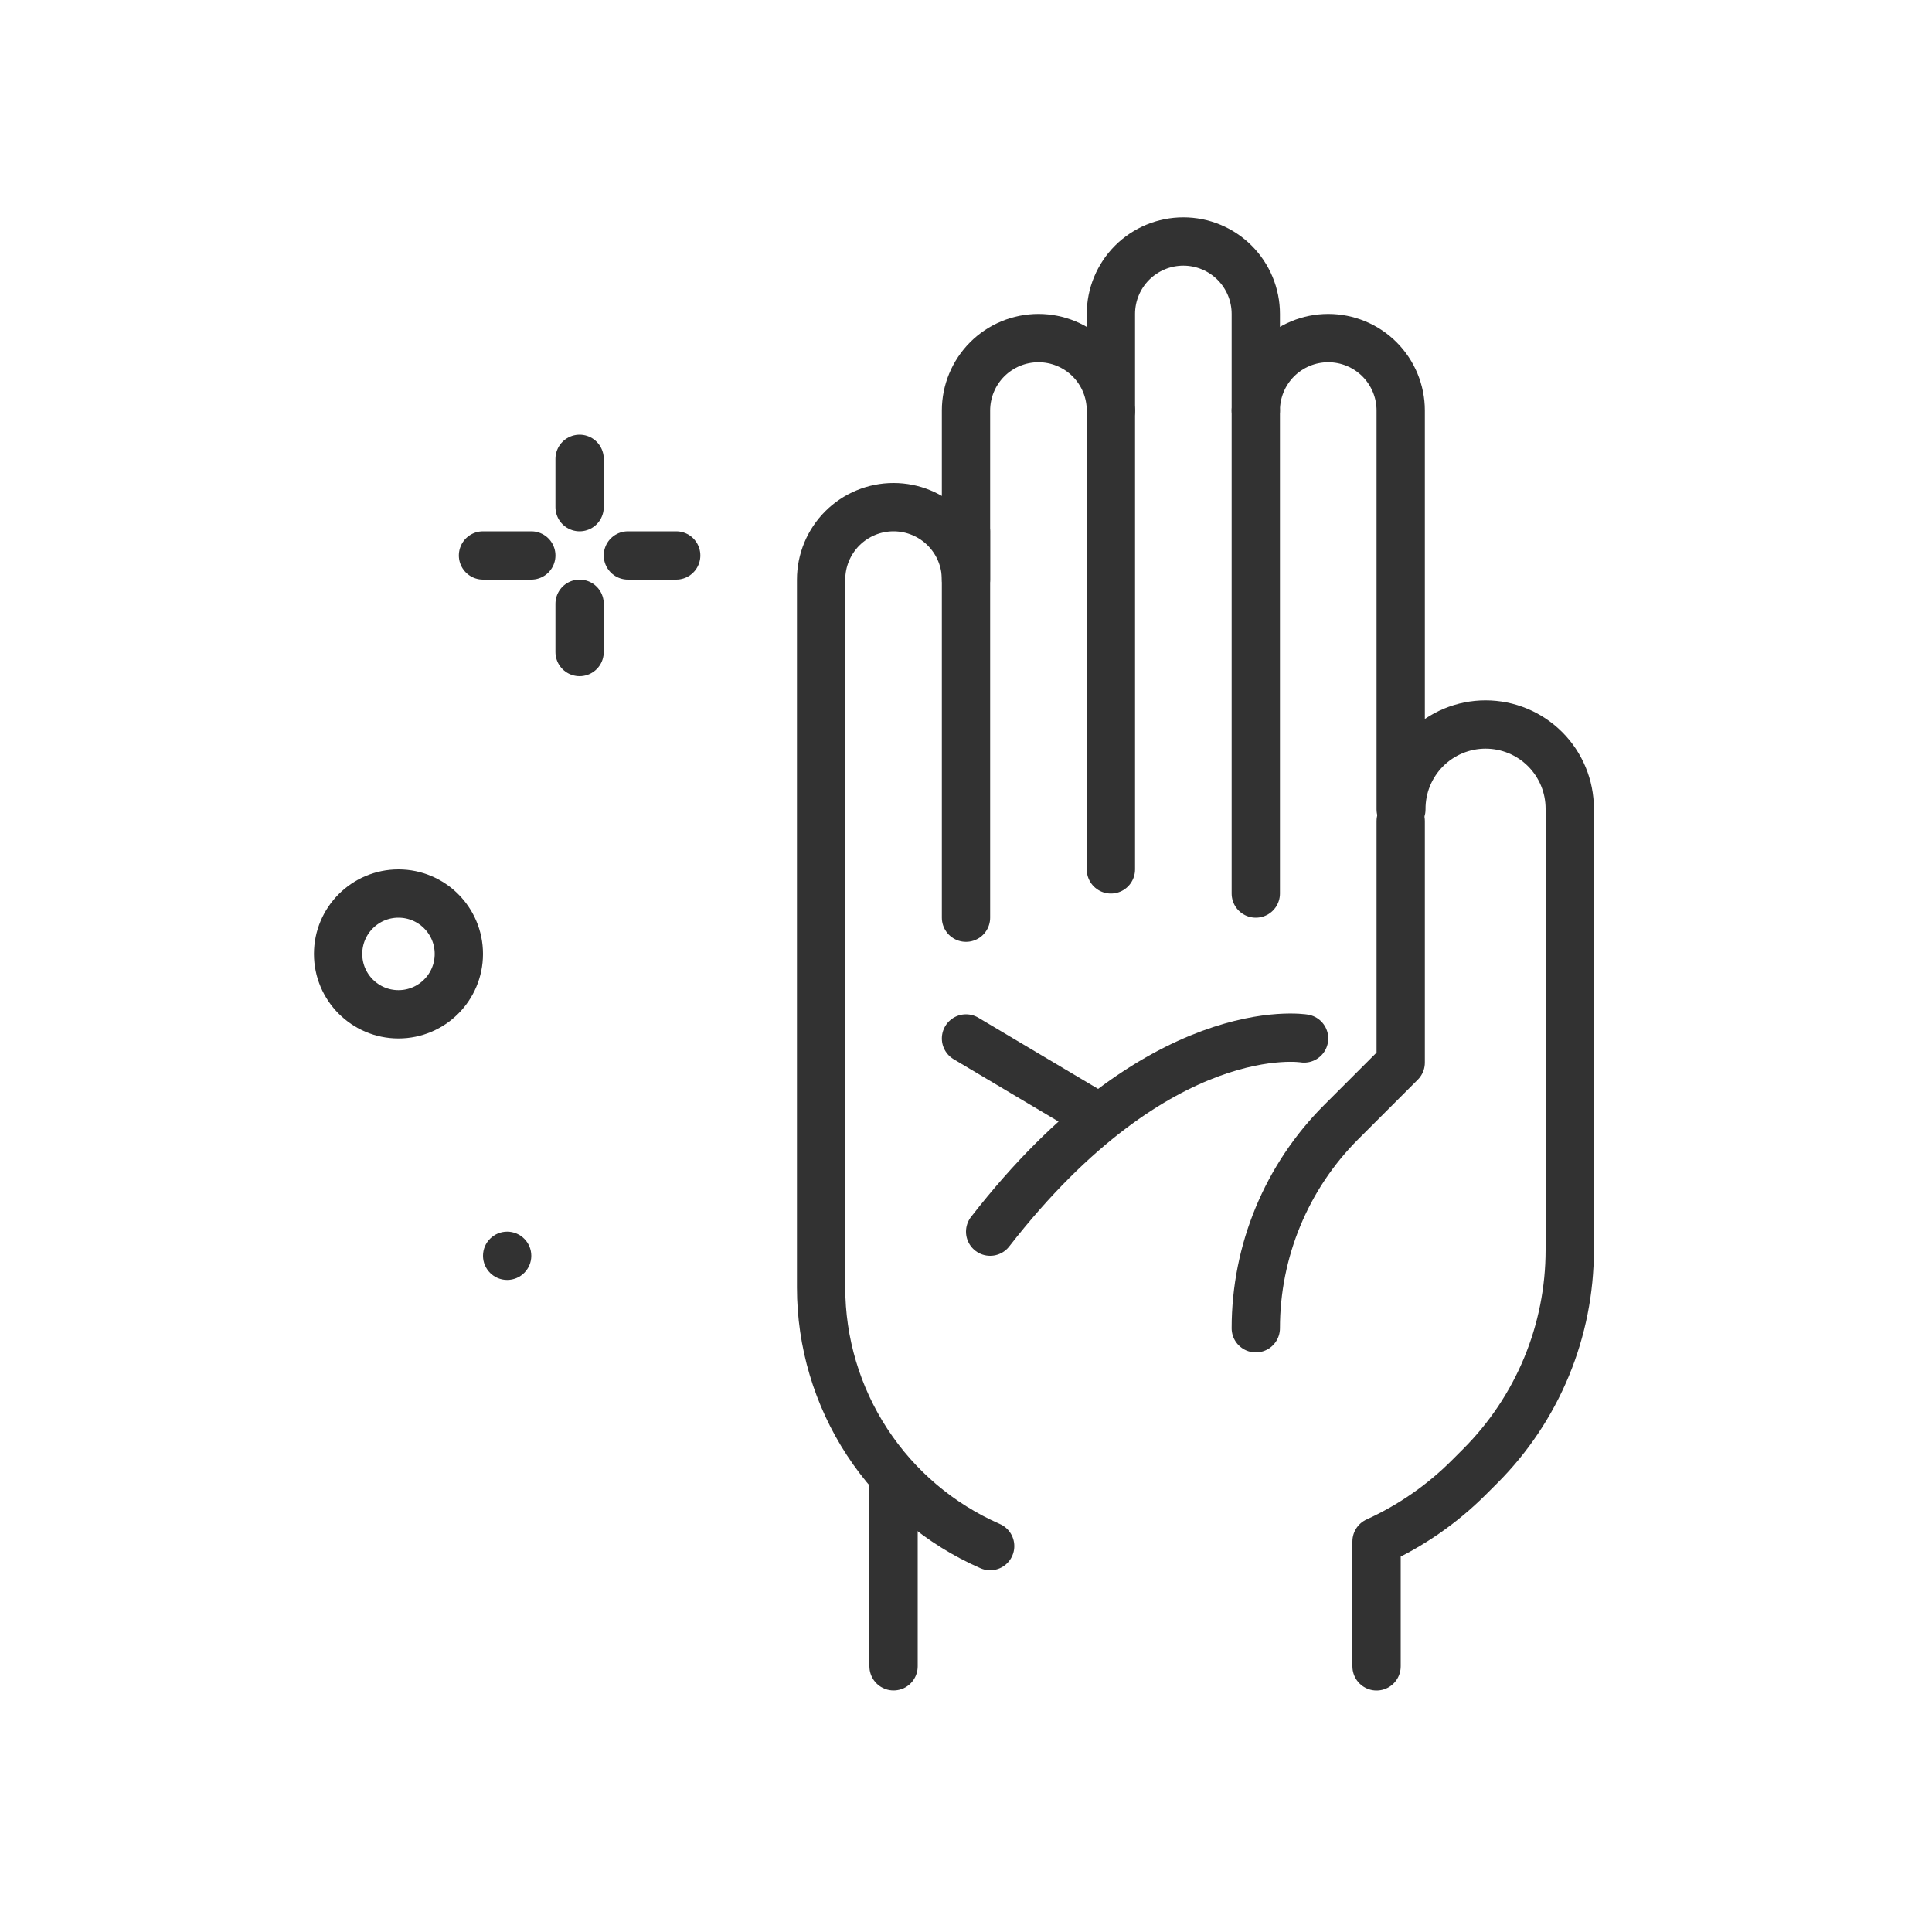
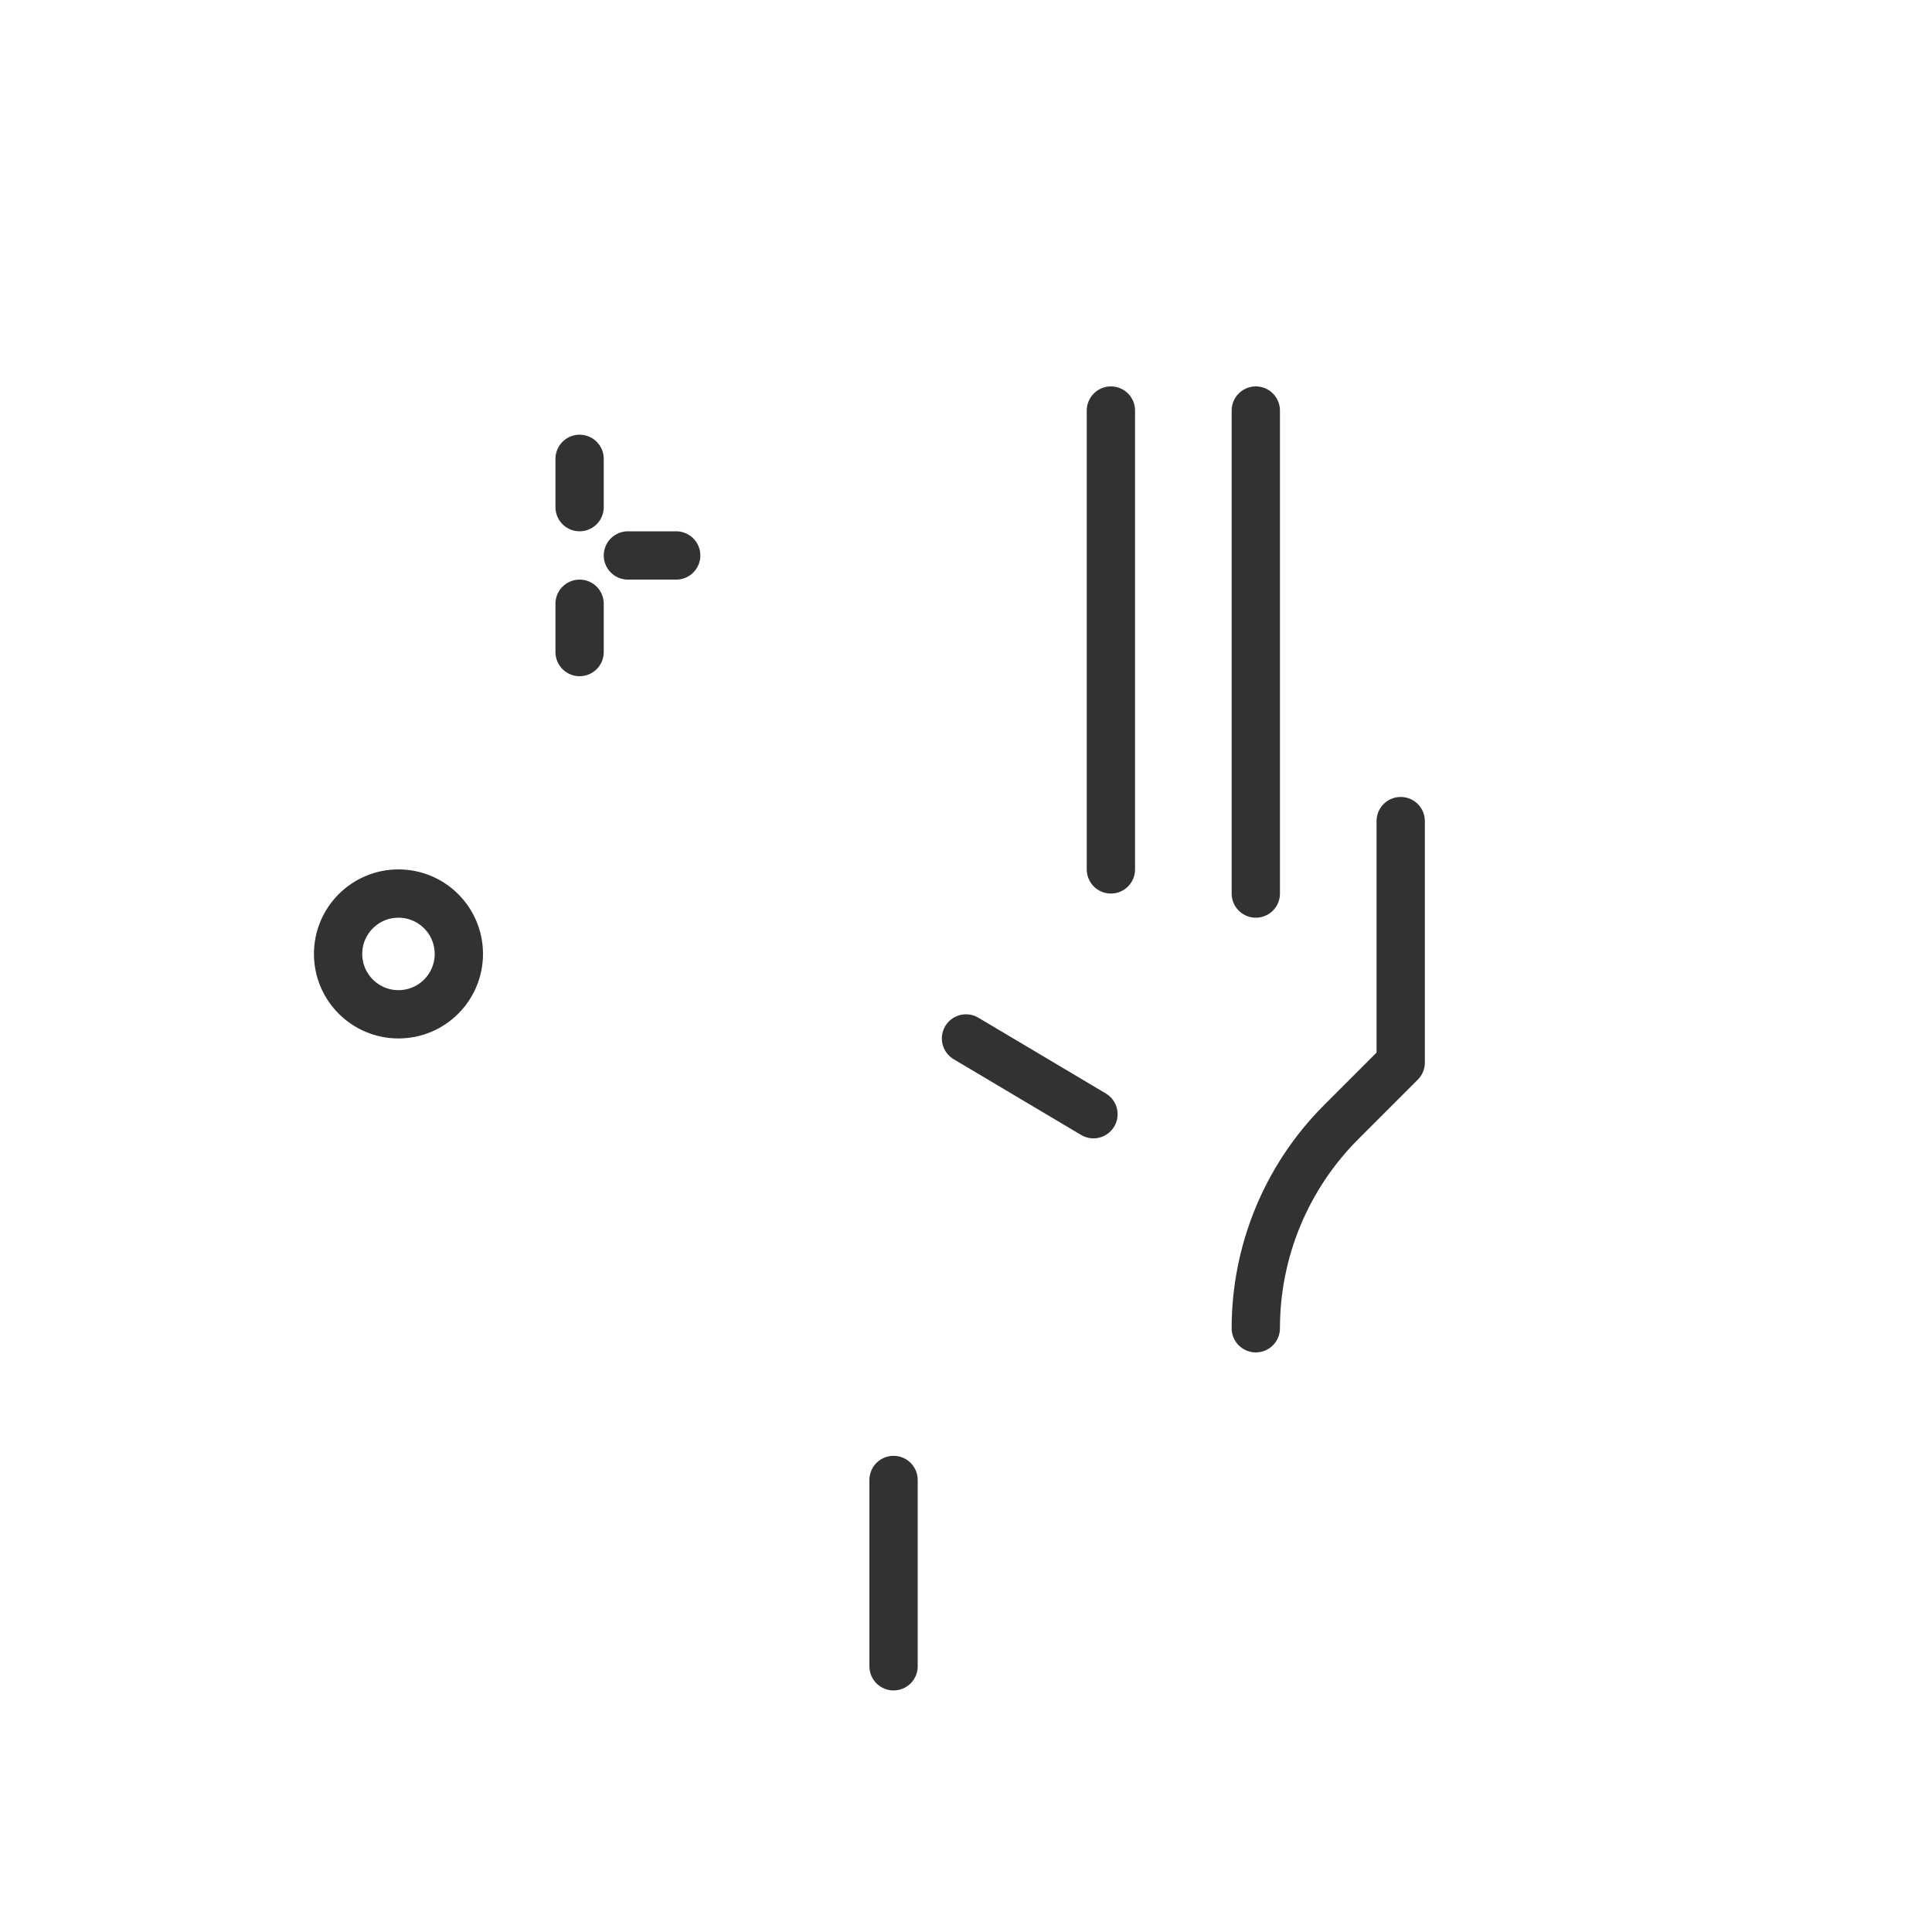
<svg xmlns="http://www.w3.org/2000/svg" width="100" height="100" viewBox="0 0 100 100" fill="none">
  <path d="M46.25 86.247V76.603" stroke="#323232" stroke-width="2.5" stroke-linecap="round" stroke-linejoin="round" />
-   <path d="M51.25 80.026C48.648 78.887 46.435 77.014 44.881 74.637C43.327 72.26 42.5 69.481 42.5 66.641V30C42.5 29.005 42.895 28.052 43.598 27.348C44.302 26.645 45.255 26.25 46.25 26.25C47.245 26.25 48.198 26.645 48.902 27.348C49.605 28.052 50 29.005 50 30V21.25C50 20.255 50.395 19.302 51.098 18.598C51.802 17.895 52.755 17.5 53.75 17.5C54.745 17.5 55.698 17.895 56.402 18.598C57.105 19.302 57.5 20.255 57.5 21.25V16.25C57.5 15.255 57.895 14.302 58.598 13.598C59.302 12.895 60.255 12.5 61.25 12.5C62.245 12.5 63.198 12.895 63.902 13.598C64.605 14.302 65 15.255 65 16.25V21.25C65 20.255 65.395 19.302 66.098 18.598C66.802 17.895 67.755 17.5 68.75 17.5C69.745 17.5 70.698 17.895 71.402 18.598C72.105 19.302 72.5 20.255 72.5 21.25V41.892H72.535C72.531 41.317 72.64 40.747 72.857 40.214C73.074 39.682 73.394 39.197 73.799 38.789C74.204 38.381 74.686 38.057 75.217 37.835C75.748 37.614 76.317 37.5 76.892 37.5C78.048 37.5 79.156 37.959 79.974 38.776C80.791 39.593 81.25 40.702 81.25 41.858V64.698C81.25 66.775 80.841 68.832 80.046 70.751C79.251 72.671 78.085 74.415 76.616 75.884L76.028 76.472C74.646 77.854 73.028 78.976 71.25 79.785V86.25" stroke="#323232" stroke-width="2.5" stroke-linecap="round" stroke-linejoin="round" />
  <path d="M65 21.25V46.25" stroke="#323232" stroke-width="2.5" stroke-linecap="round" stroke-linejoin="round" />
-   <path d="M50 27.5V47.5" stroke="#323232" stroke-width="2.5" stroke-linecap="round" stroke-linejoin="round" />
  <path d="M57.5 45V21.25" stroke="#323232" stroke-width="2.5" stroke-linecap="round" stroke-linejoin="round" />
  <path d="M72.5 42.5V55L69.42 58.08C66.59 60.91 65 64.748 65 68.75" stroke="#323232" stroke-width="2.5" stroke-linecap="round" stroke-linejoin="round" />
-   <path d="M67.5 53.75C67.5 53.75 60 52.5 51.25 63.75" stroke="#323232" stroke-width="2.5" stroke-linecap="round" stroke-linejoin="round" />
  <path d="M50 53.75L56.597 57.671" stroke="#323232" stroke-width="2.5" stroke-linecap="round" stroke-linejoin="round" />
  <path d="M20.625 52.5C22.351 52.5 23.75 51.101 23.75 49.375C23.75 47.649 22.351 46.25 20.625 46.25C18.899 46.25 17.5 47.649 17.5 49.375C17.5 51.101 18.899 52.5 20.625 52.5Z" stroke="#323232" stroke-width="2.5" stroke-linecap="round" stroke-linejoin="round" />
-   <path d="M25 28.75H27.5" stroke="#323232" stroke-width="2.5" stroke-linecap="round" stroke-linejoin="round" />
  <path d="M30 23.75V26.25" stroke="#323232" stroke-width="2.5" stroke-linecap="round" stroke-linejoin="round" />
  <path d="M30 31.25V33.75" stroke="#323232" stroke-width="2.5" stroke-linecap="round" stroke-linejoin="round" />
  <path d="M32.5 28.75H35" stroke="#323232" stroke-width="2.5" stroke-linecap="round" stroke-linejoin="round" />
-   <path d="M26.25 66.25C26.94 66.25 27.5 65.69 27.5 65C27.5 64.31 26.94 63.75 26.25 63.75C25.56 63.75 25 64.31 25 65C25 65.69 25.56 66.25 26.25 66.25Z" fill="#323232" />
</svg>